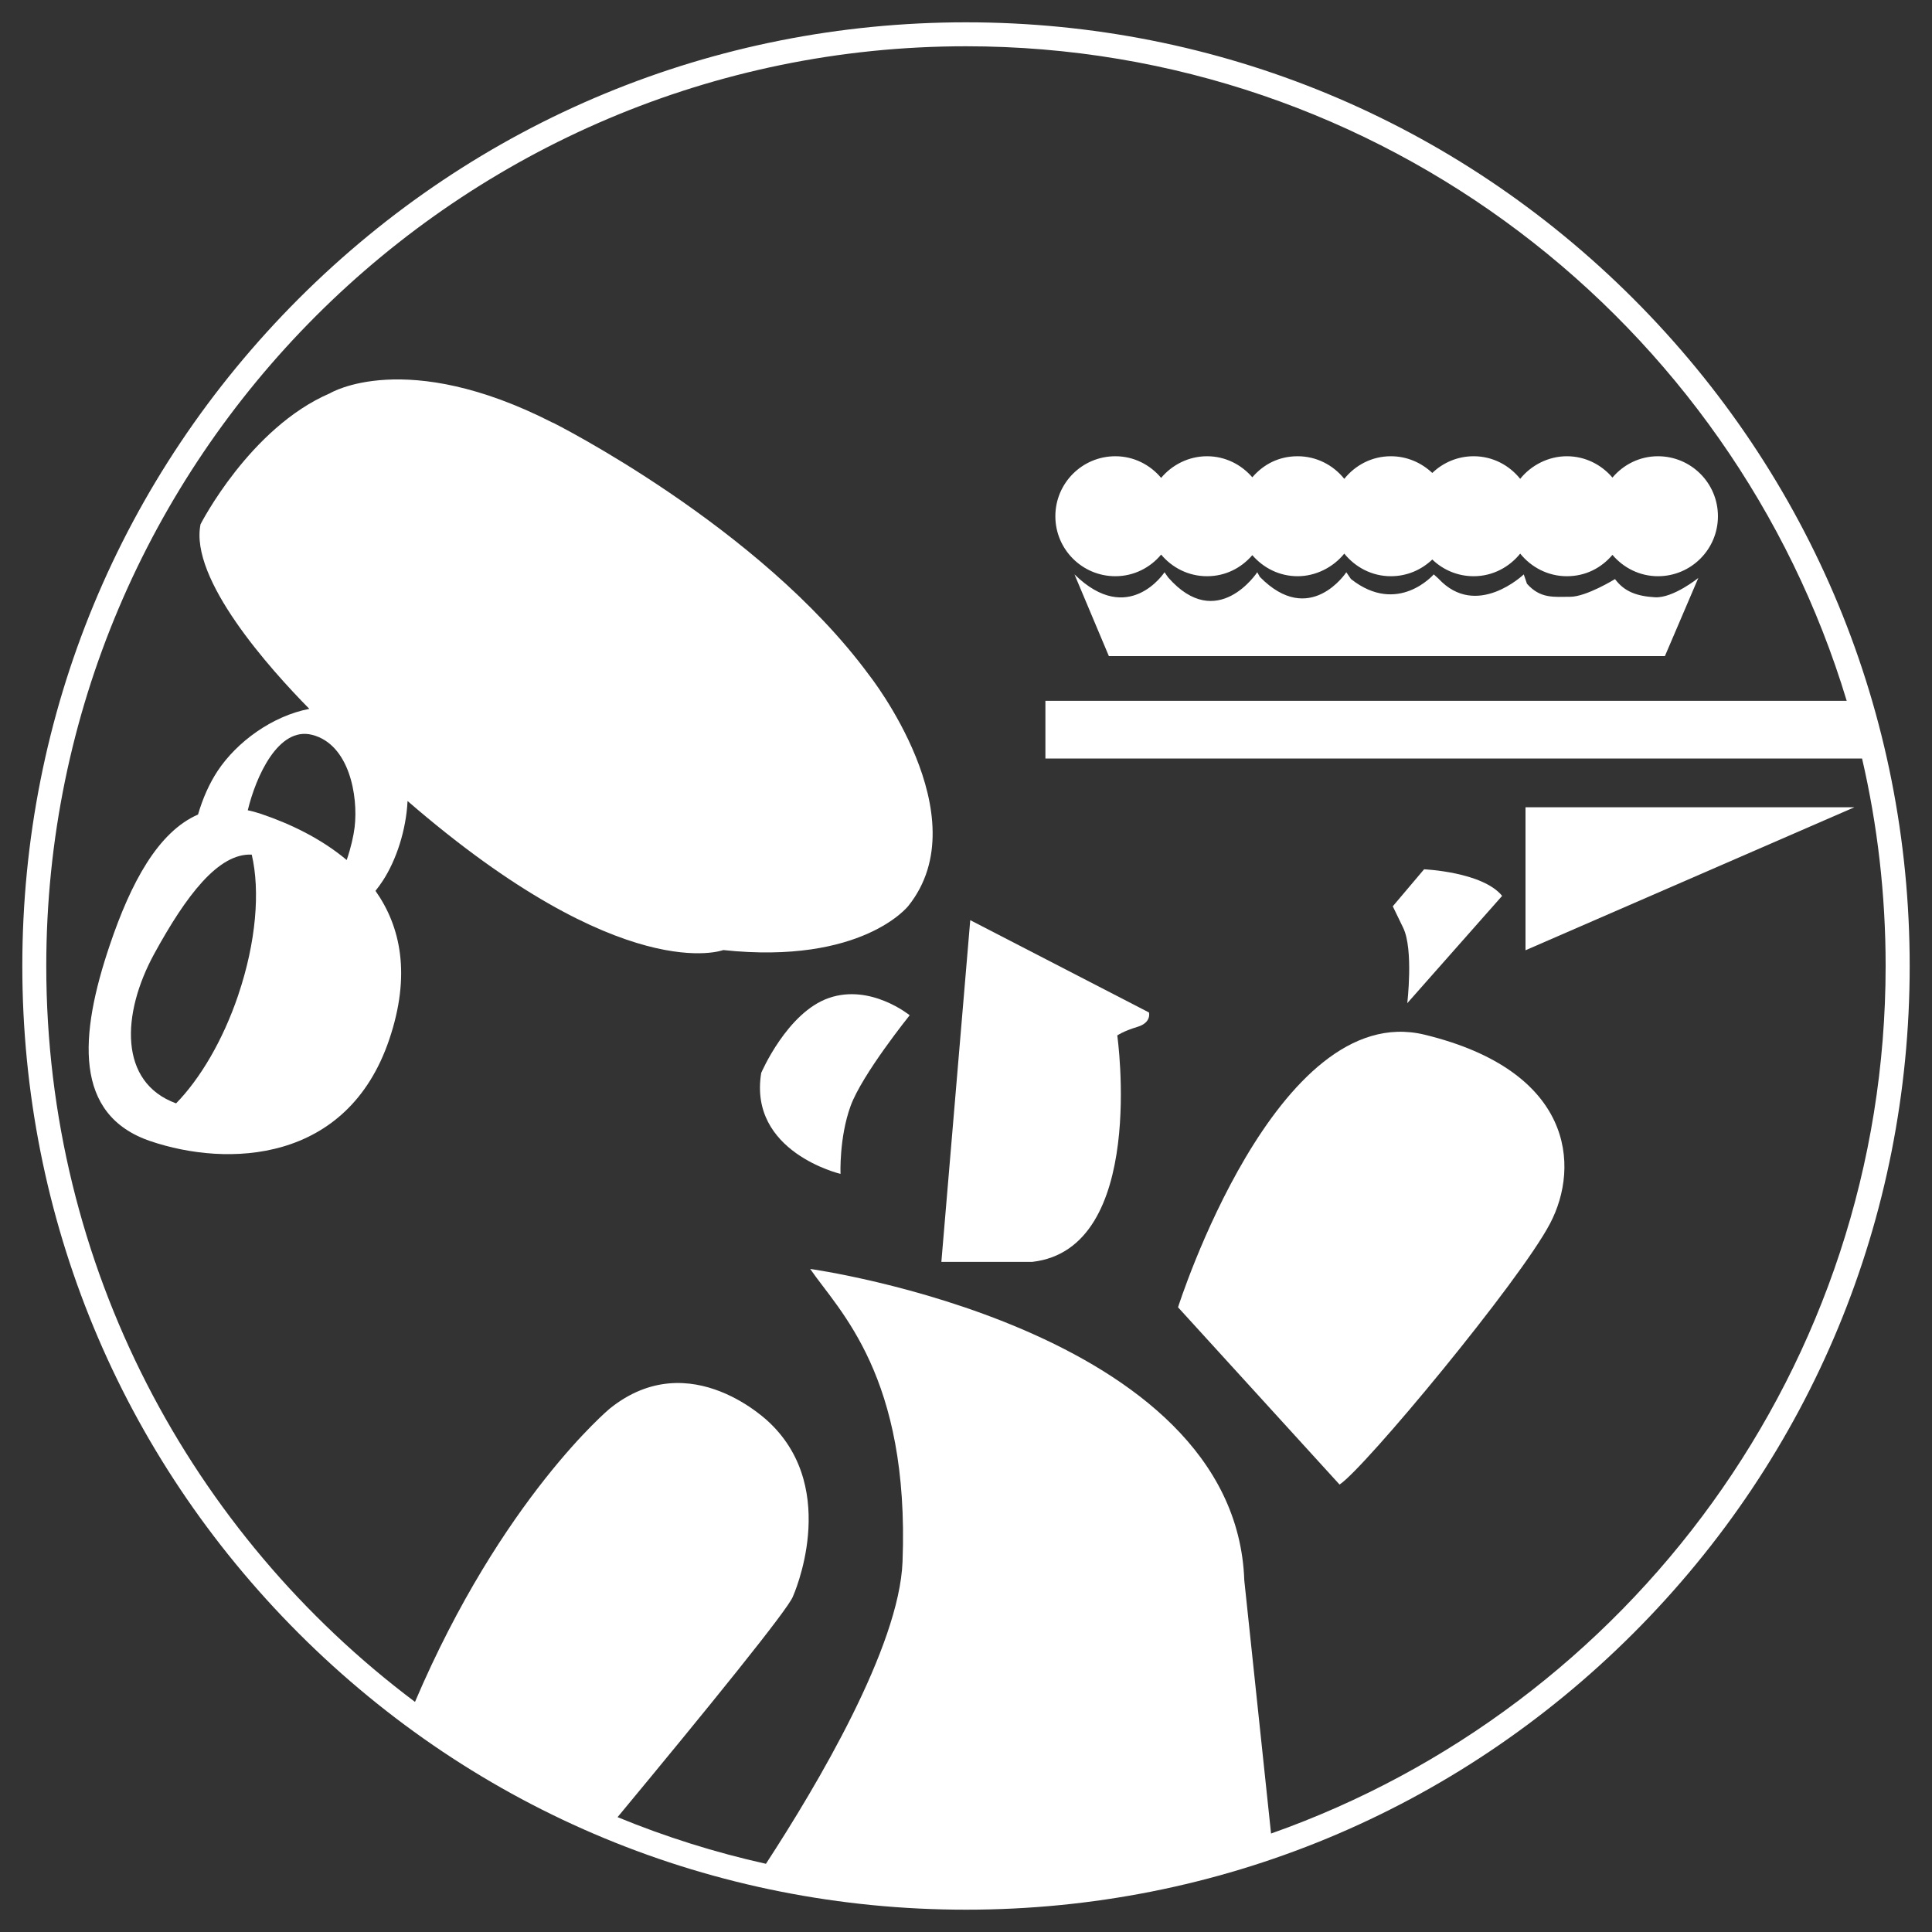
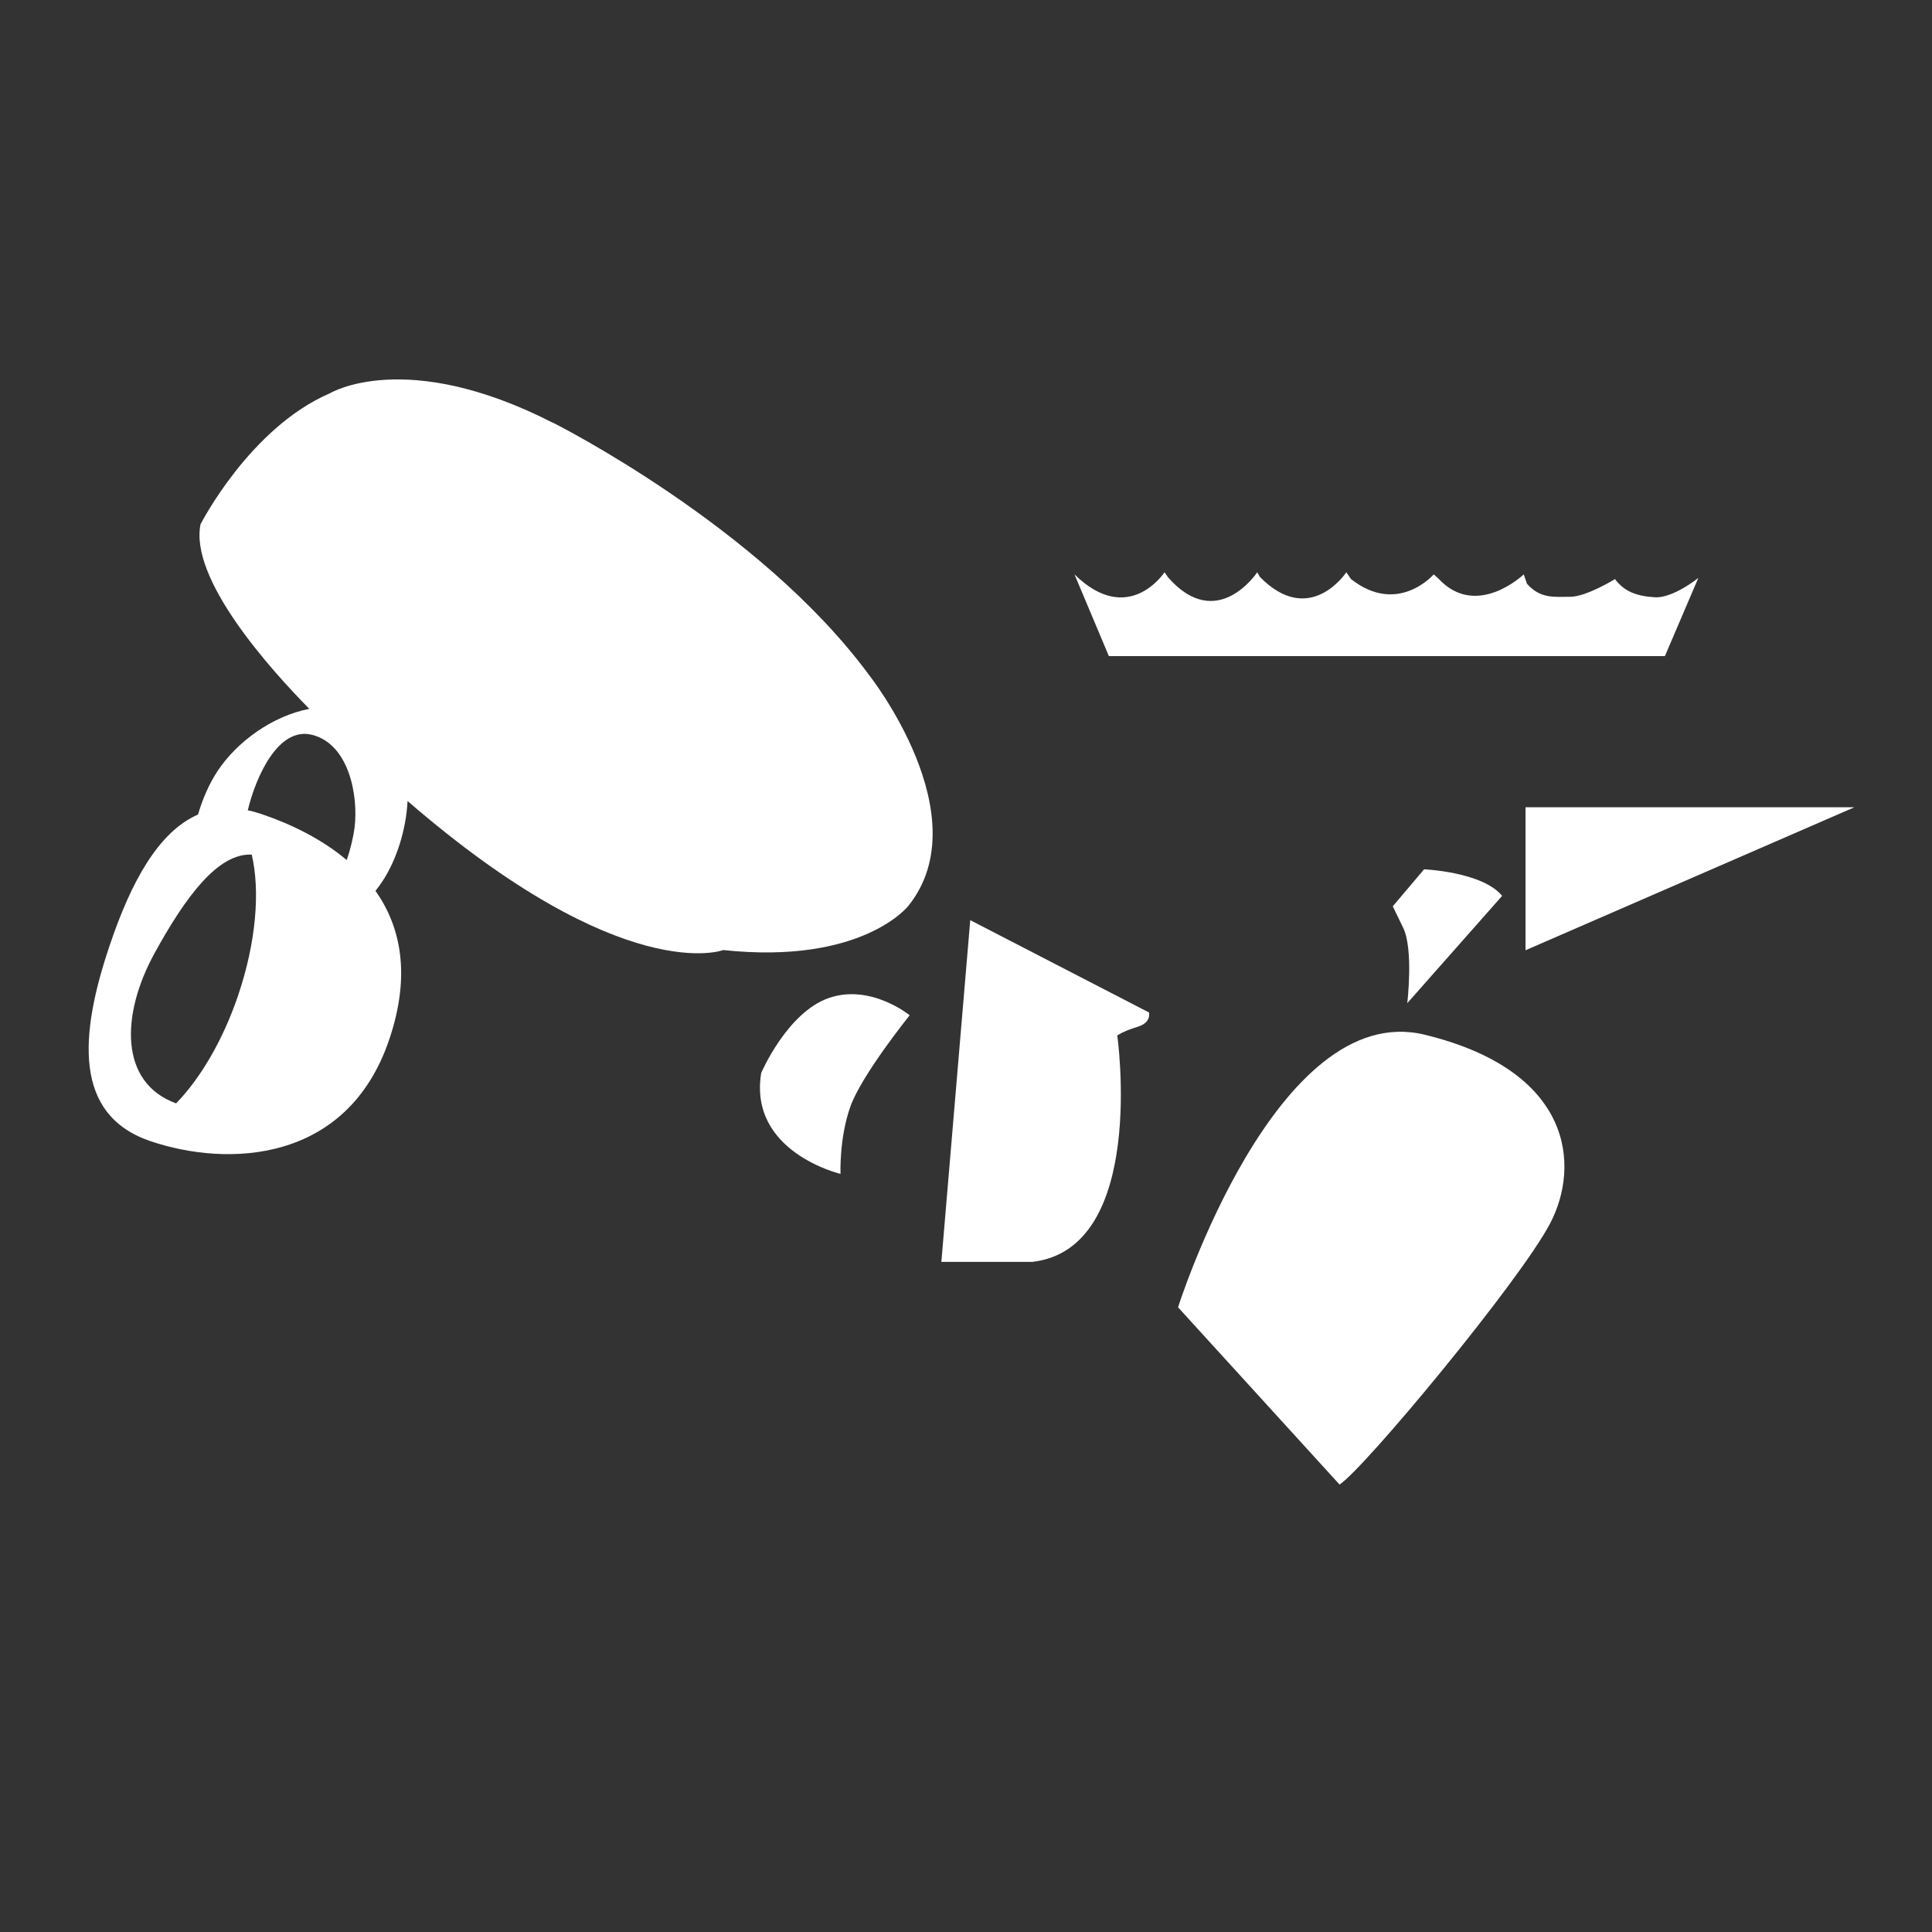
<svg xmlns="http://www.w3.org/2000/svg" id="Capa_1" version="1.1" viewBox="0 0 200 200">
  <rect x="0" y="0" width="200" height="200" fill="#333333" stroke="none" />
  <defs>
    <style>
      .st0 {
        fill: #fff;
      }
    </style>
  </defs>
  <path class="st0" d="M57.22,43.76c-15.26-7.8-23.06-3.05-23.06-3.05-8.3,3.56-13.4,13.56-13.4,13.56-1.16,5.68,7.19,14.98,11.26,19.11-3.83.74-7.5,3.41-9.5,6.44-.84,1.27-1.54,2.84-2.02,4.5-4.14,1.8-6.96,7.07-9.13,13.5-3.17,9.35-3.78,17.6,4.2,20.31,7.99,2.71,20.38,2.3,24.72-10.51,2.27-6.7,1.19-11.7-1.42-15.4.28-.35.54-.71.78-1.08,1.38-2.13,2.39-5.2,2.54-8.22,22.39,19.38,32.68,15.43,32.68,15.43,14.41,1.53,19.16-4.57,19.16-4.57,7.47-9.33-4.07-23.91-4.07-23.91-11.36-15.43-32.73-26.12-32.73-26.12ZM24.66,103.02c-1.59,4.69-3.93,8.63-6.43,11.2-5.94-2.16-5.67-9.25-2.26-15.49,3.29-6.01,6.63-10.43,10.09-10.26.88,3.75.46,9.05-1.4,14.54ZM36.71,85.64c-.11.89-.38,2.11-.82,3.39-2.66-2.24-5.89-3.77-8.85-4.77-.48-.16-.94-.29-1.39-.38.83-3.46,3.15-8.7,6.66-7.81,3.83.97,4.79,6.29,4.4,9.57Z" />
  <path class="st0" d="M100.44,95.25l-2.99,35.38h9.4c11.94-1.35,8.81-23.44,8.81-23.44,0,0,.6-.44,2.09-.89,1.49-.45,1.19-1.49,1.19-1.49l-18.51-9.56Z" />
  <path class="st0" d="M85.81,103.31c-4.33,1.49-7.01,7.76-7.01,7.76-1.34,8.2,8.21,10.45,8.21,10.45,0,0-.15-3.74,1.04-7.02,1.19-3.28,6.12-9.4,6.12-9.4,0,0-4.03-3.29-8.36-1.79Z" />
  <path class="st0" d="M147.47,107.11c-15.38-3.73-25.52,28.22-25.52,28.22l16.72,18.35c2.54-1.63,18.66-21.05,21.79-27.02,3.14-5.97,2.39-15.82-12.99-19.55Z" />
  <path class="st0" d="M145.68,103.85l9.82-11.11c-2.03-2.49-8.08-2.75-8.08-2.75l-3.24,3.83,1.08,2.23c1.08,2.24.42,7.8.42,7.8Z" />
  <polygon class="st0" points="190.76 83.57 157.92 83.57 157.92 98.37 191.96 83.57 190.76 83.57" />
  <path class="st0" d="M167.18,59.95s-2.97,1.83-4.64,1.83-3.07.22-4.47-1.35l-.33-.97s-4.9,4.69-8.84.43l-.48-.43s-3.72,4.31-8.57.48l-.48-.7s-3.77,5.76-8.95.48l-.27-.48s-4.15,6.31-9.22.54l-.38-.54s-3.72,5.71-9.32.22l3.56,8.46h57.56l3.46-8.09s-2.6,2.1-4.48,2c-1.89-.11-3.19-.59-4.15-1.89Z" />
-   <path class="st0" d="M115.46,59.65c1.91,0,3.61-.88,4.74-2.24,1.14,1.36,2.83,2.24,4.75,2.24s3.55-.86,4.69-2.18c1.14,1.32,2.8,2.18,4.69,2.18s3.69-.93,4.83-2.34c1.14,1.41,2.86,2.34,4.82,2.34,1.67,0,3.17-.66,4.29-1.73,1.11,1.07,2.62,1.73,4.28,1.73,1.96,0,3.68-.93,4.82-2.34,1.14,1.41,2.87,2.34,4.83,2.34s3.58-.87,4.72-2.21c1.14,1.34,2.82,2.21,4.71,2.21,3.43,0,6.21-2.78,6.21-6.21s-2.78-6.21-6.21-6.21c-1.9,0-3.58.87-4.71,2.21-1.14-1.34-2.82-2.21-4.72-2.21s-3.69.92-4.83,2.34c-1.14-1.42-2.86-2.34-4.82-2.34-1.66,0-3.17.66-4.28,1.73-1.12-1.06-2.62-1.73-4.29-1.73-1.96,0-3.68.92-4.82,2.34-1.14-1.42-2.87-2.34-4.83-2.34s-3.55.85-4.69,2.18c-1.14-1.32-2.8-2.18-4.69-2.18s-3.61.88-4.75,2.24c-1.14-1.36-2.83-2.24-4.74-2.24-3.43,0-6.21,2.78-6.21,6.21s2.78,6.21,6.21,6.21Z" />
-   <path class="st0" d="M169.08,30.92C150.62,12.47,126.09,2.31,100,2.31S49.38,12.47,30.92,30.92C12.47,49.38,2.31,73.91,2.31,100s10.16,50.62,28.61,69.08c18.45,18.45,42.98,28.61,69.08,28.61s50.62-10.16,69.08-28.61c18.45-18.45,28.61-42.98,28.61-69.08s-10.16-50.62-28.61-69.08ZM131.58,189.82l-2.77-26.21c-.9-26.13-44.94-32.25-44.94-32.25,2.98,4.34,10.3,11.05,9.56,30.31-.34,8.82-8.83,23.12-14.14,31.27-5.3-1.18-10.43-2.8-15.36-4.83,9.22-11.12,17.75-21.62,18.16-22.86,0,0,4.93-10.92-2.39-17.94,0,0-8.2-8.22-16.57-1.5,0,0-11.2,9.33-20.17,30.37C19.8,158.8,4.79,131.12,4.79,100,4.79,47.5,47.5,4.79,100,4.79c42.96,0,79.36,28.6,91.17,67.76h-82.95v5.97h84.54c1.6,6.9,2.44,14.09,2.44,21.47,0,41.43-26.61,76.76-63.63,89.82Z" />
</svg>